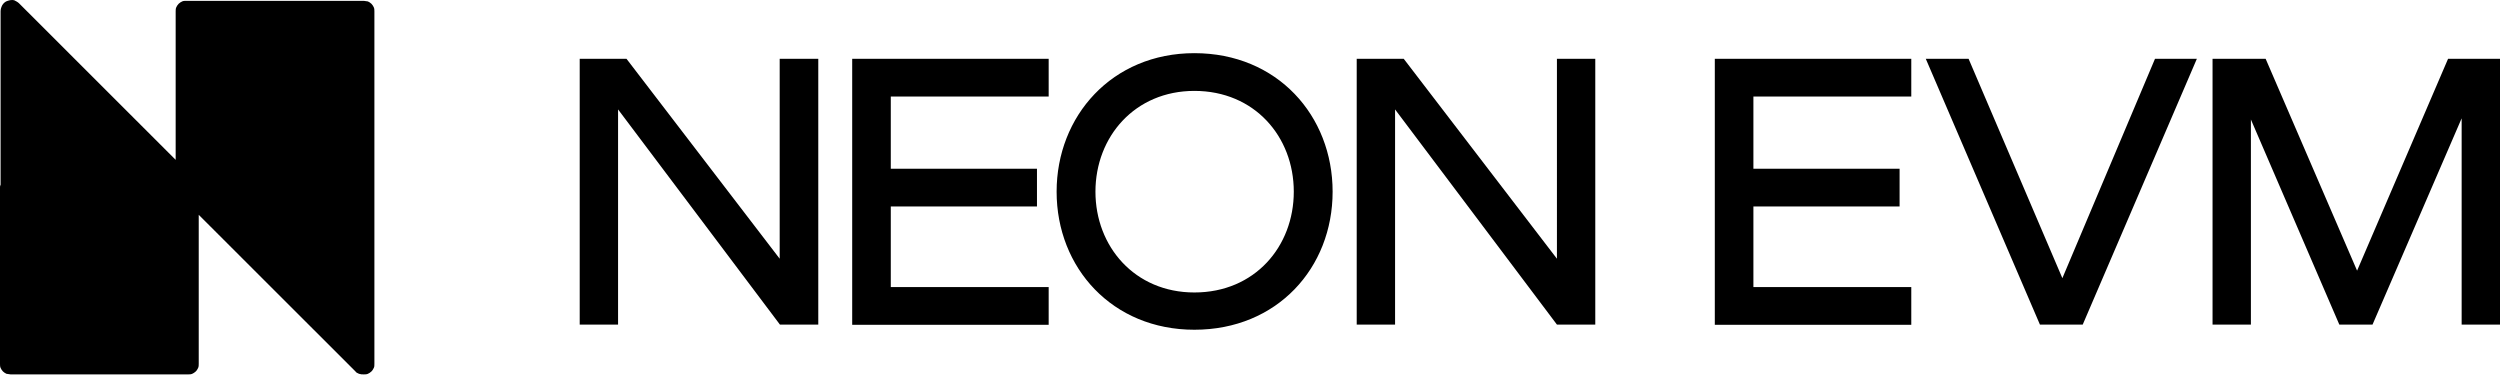
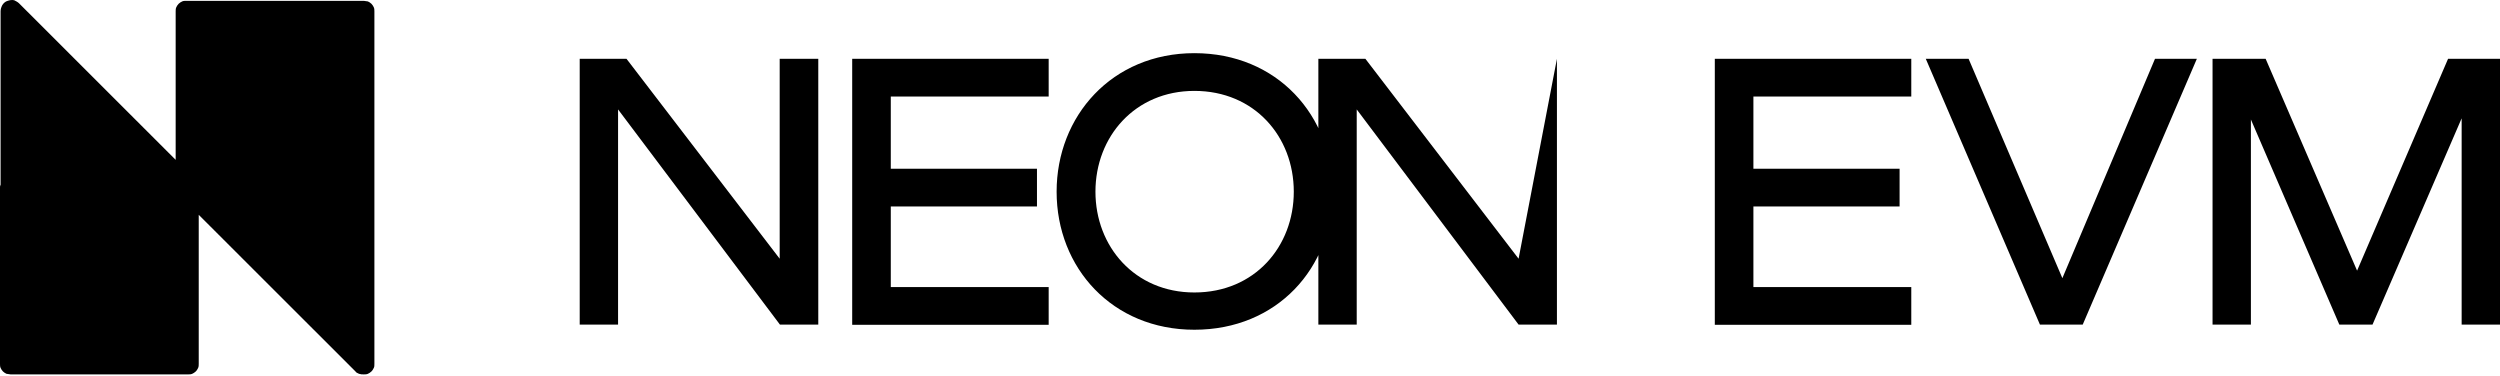
<svg xmlns="http://www.w3.org/2000/svg" fill="none" viewBox="0 0 1024 154">
-   <path fill="#000" d="M319.36 24.08h15.808v108.869h-15.712L253.16 44.816v88.133h-15.712V24.079h19.16l62.752 81.892zm29.7 0h80.476v15.456h-64.668v29.57h59.877v15.456h-59.877v33.026h64.668v15.456H349.06zm83.732 54.435c0-31.01 22.706-56.74 56.429-56.74 34.011 0 56.62 25.634 56.62 56.74 0 31.201-22.705 56.546-56.62 56.546-33.627 0-56.429-25.345-56.429-56.546m97.146 0c0-22.562-16.095-41.283-40.717-41.283-24.334 0-40.525 18.721-40.525 41.283 0 22.464 16.095 41.281 40.525 41.281 24.813 0 40.717-18.912 40.717-41.281M637.719 24.08h15.709v108.869h-15.709l-66.298-88.133v88.133h-15.712V24.079h19.257l62.753 81.892zm64.667 0h80.476v15.456h-64.668v29.57h59.878v15.456h-59.878v33.026h64.668v15.456h-80.476zm180.303 0h17.147l-46.748 108.869h-17.534l-46.753-108.87h17.533l38.414 89.861zM1024 132.949h-15.71V48.464l-36.503 84.485h-13.603l-36.215-84.005v84.005h-15.71V24.079h21.746l37.457 86.788 37.268-86.788H1024zM7.752 1.31l64.2 64.158V4.7c0-.484 0-1.21.243-1.695.242-.484.484-.968.969-1.452.484-.484.969-.726 1.453-.968.485-.243 1.211-.243 1.696-.243h72.679c.484 0 1.211.243 1.696.243.484.242.969.484 1.453.968s.727.968.969 1.452c.243.485.243 1.211.243 1.695v144.294c0 .728 0 1.212-.243 1.695-.242.485-.484.969-.969 1.453-.481.482-.963.723-1.445.965l-.008.004c-.485.242-1.212.242-1.696.242-.727 0-1.211 0-1.938-.242-.485-.243-1.212-.484-1.454-.969L81.4 87.984v61.01c0 .485 0 1.212-.242 1.695-.242.485-.484.969-.969 1.453-.482.482-.963.723-1.445.965l-.008.004c-.485.242-1.212.242-1.696.242H4.36c-.484 0-1.21-.242-1.695-.242l-.008-.004c-.482-.242-.964-.483-1.446-.965-.484-.484-.726-.968-.969-1.453C0 150.206 0 149.479 0 148.994V76.848c0-.484 0-.727.242-1.211V4.7c0-.968.243-1.695.727-2.663C1.454 1.311 2.18.584 3.149.342 3.876.1 4.845-.142 5.814.1 6.3.342 7.268.827 7.752 1.31" />
+   <path fill="#000" d="M319.36 24.08h15.808v108.869h-15.712L253.16 44.816v88.133h-15.712V24.079h19.16l62.752 81.892zm29.7 0h80.476v15.456h-64.668v29.57h59.877v15.456h-59.877v33.026h64.668v15.456H349.06zm83.732 54.435c0-31.01 22.706-56.74 56.429-56.74 34.011 0 56.62 25.634 56.62 56.74 0 31.201-22.705 56.546-56.62 56.546-33.627 0-56.429-25.345-56.429-56.546m97.146 0c0-22.562-16.095-41.283-40.717-41.283-24.334 0-40.525 18.721-40.525 41.283 0 22.464 16.095 41.281 40.525 41.281 24.813 0 40.717-18.912 40.717-41.281M637.719 24.08v108.869h-15.709l-66.298-88.133v88.133h-15.712V24.079h19.257l62.753 81.892zm64.667 0h80.476v15.456h-64.668v29.57h59.878v15.456h-59.878v33.026h64.668v15.456h-80.476zm180.303 0h17.147l-46.748 108.869h-17.534l-46.753-108.87h17.533l38.414 89.861zM1024 132.949h-15.71V48.464l-36.503 84.485h-13.603l-36.215-84.005v84.005h-15.71V24.079h21.746l37.457 86.788 37.268-86.788H1024zM7.752 1.31l64.2 64.158V4.7c0-.484 0-1.21.243-1.695.242-.484.484-.968.969-1.452.484-.484.969-.726 1.453-.968.485-.243 1.211-.243 1.696-.243h72.679c.484 0 1.211.243 1.696.243.484.242.969.484 1.453.968s.727.968.969 1.452c.243.485.243 1.211.243 1.695v144.294c0 .728 0 1.212-.243 1.695-.242.485-.484.969-.969 1.453-.481.482-.963.723-1.445.965l-.008.004c-.485.242-1.212.242-1.696.242-.727 0-1.211 0-1.938-.242-.485-.243-1.212-.484-1.454-.969L81.4 87.984v61.01c0 .485 0 1.212-.242 1.695-.242.485-.484.969-.969 1.453-.482.482-.963.723-1.445.965l-.008.004c-.485.242-1.212.242-1.696.242H4.36c-.484 0-1.21-.242-1.695-.242l-.008-.004c-.482-.242-.964-.483-1.446-.965-.484-.484-.726-.968-.969-1.453C0 150.206 0 149.479 0 148.994V76.848c0-.484 0-.727.242-1.211V4.7c0-.968.243-1.695.727-2.663C1.454 1.311 2.18.584 3.149.342 3.876.1 4.845-.142 5.814.1 6.3.342 7.268.827 7.752 1.31" />
</svg>